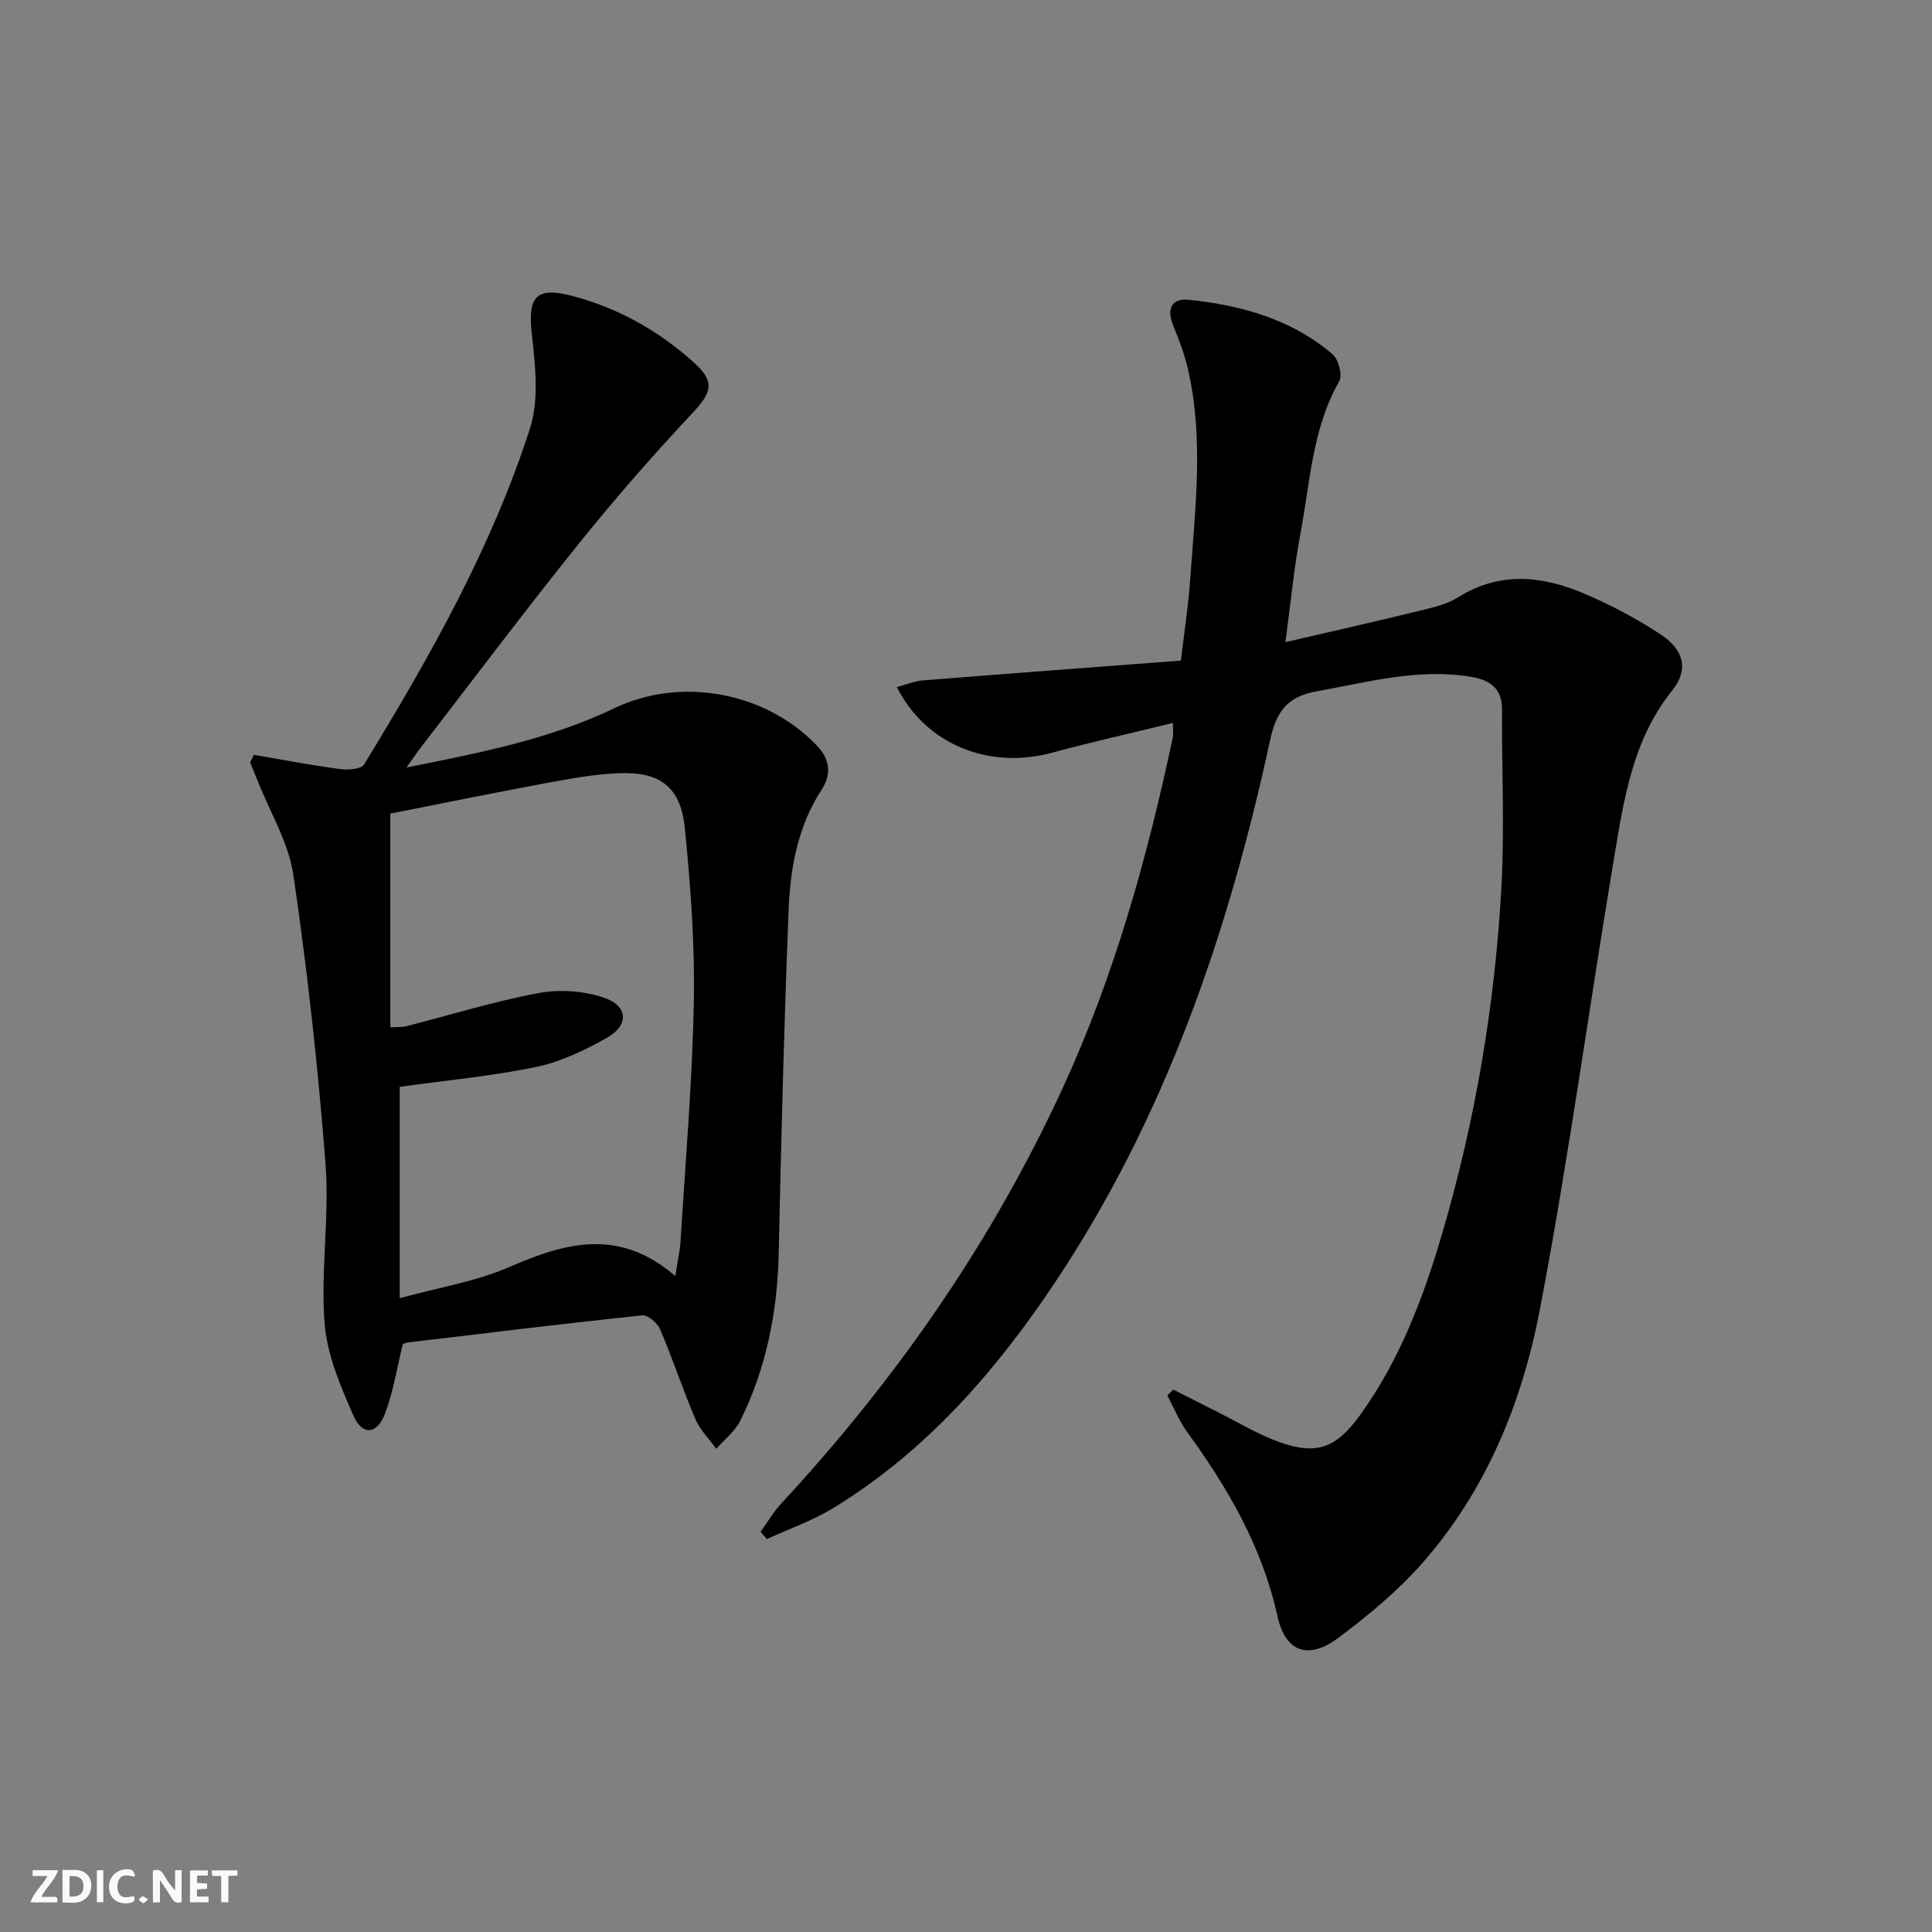
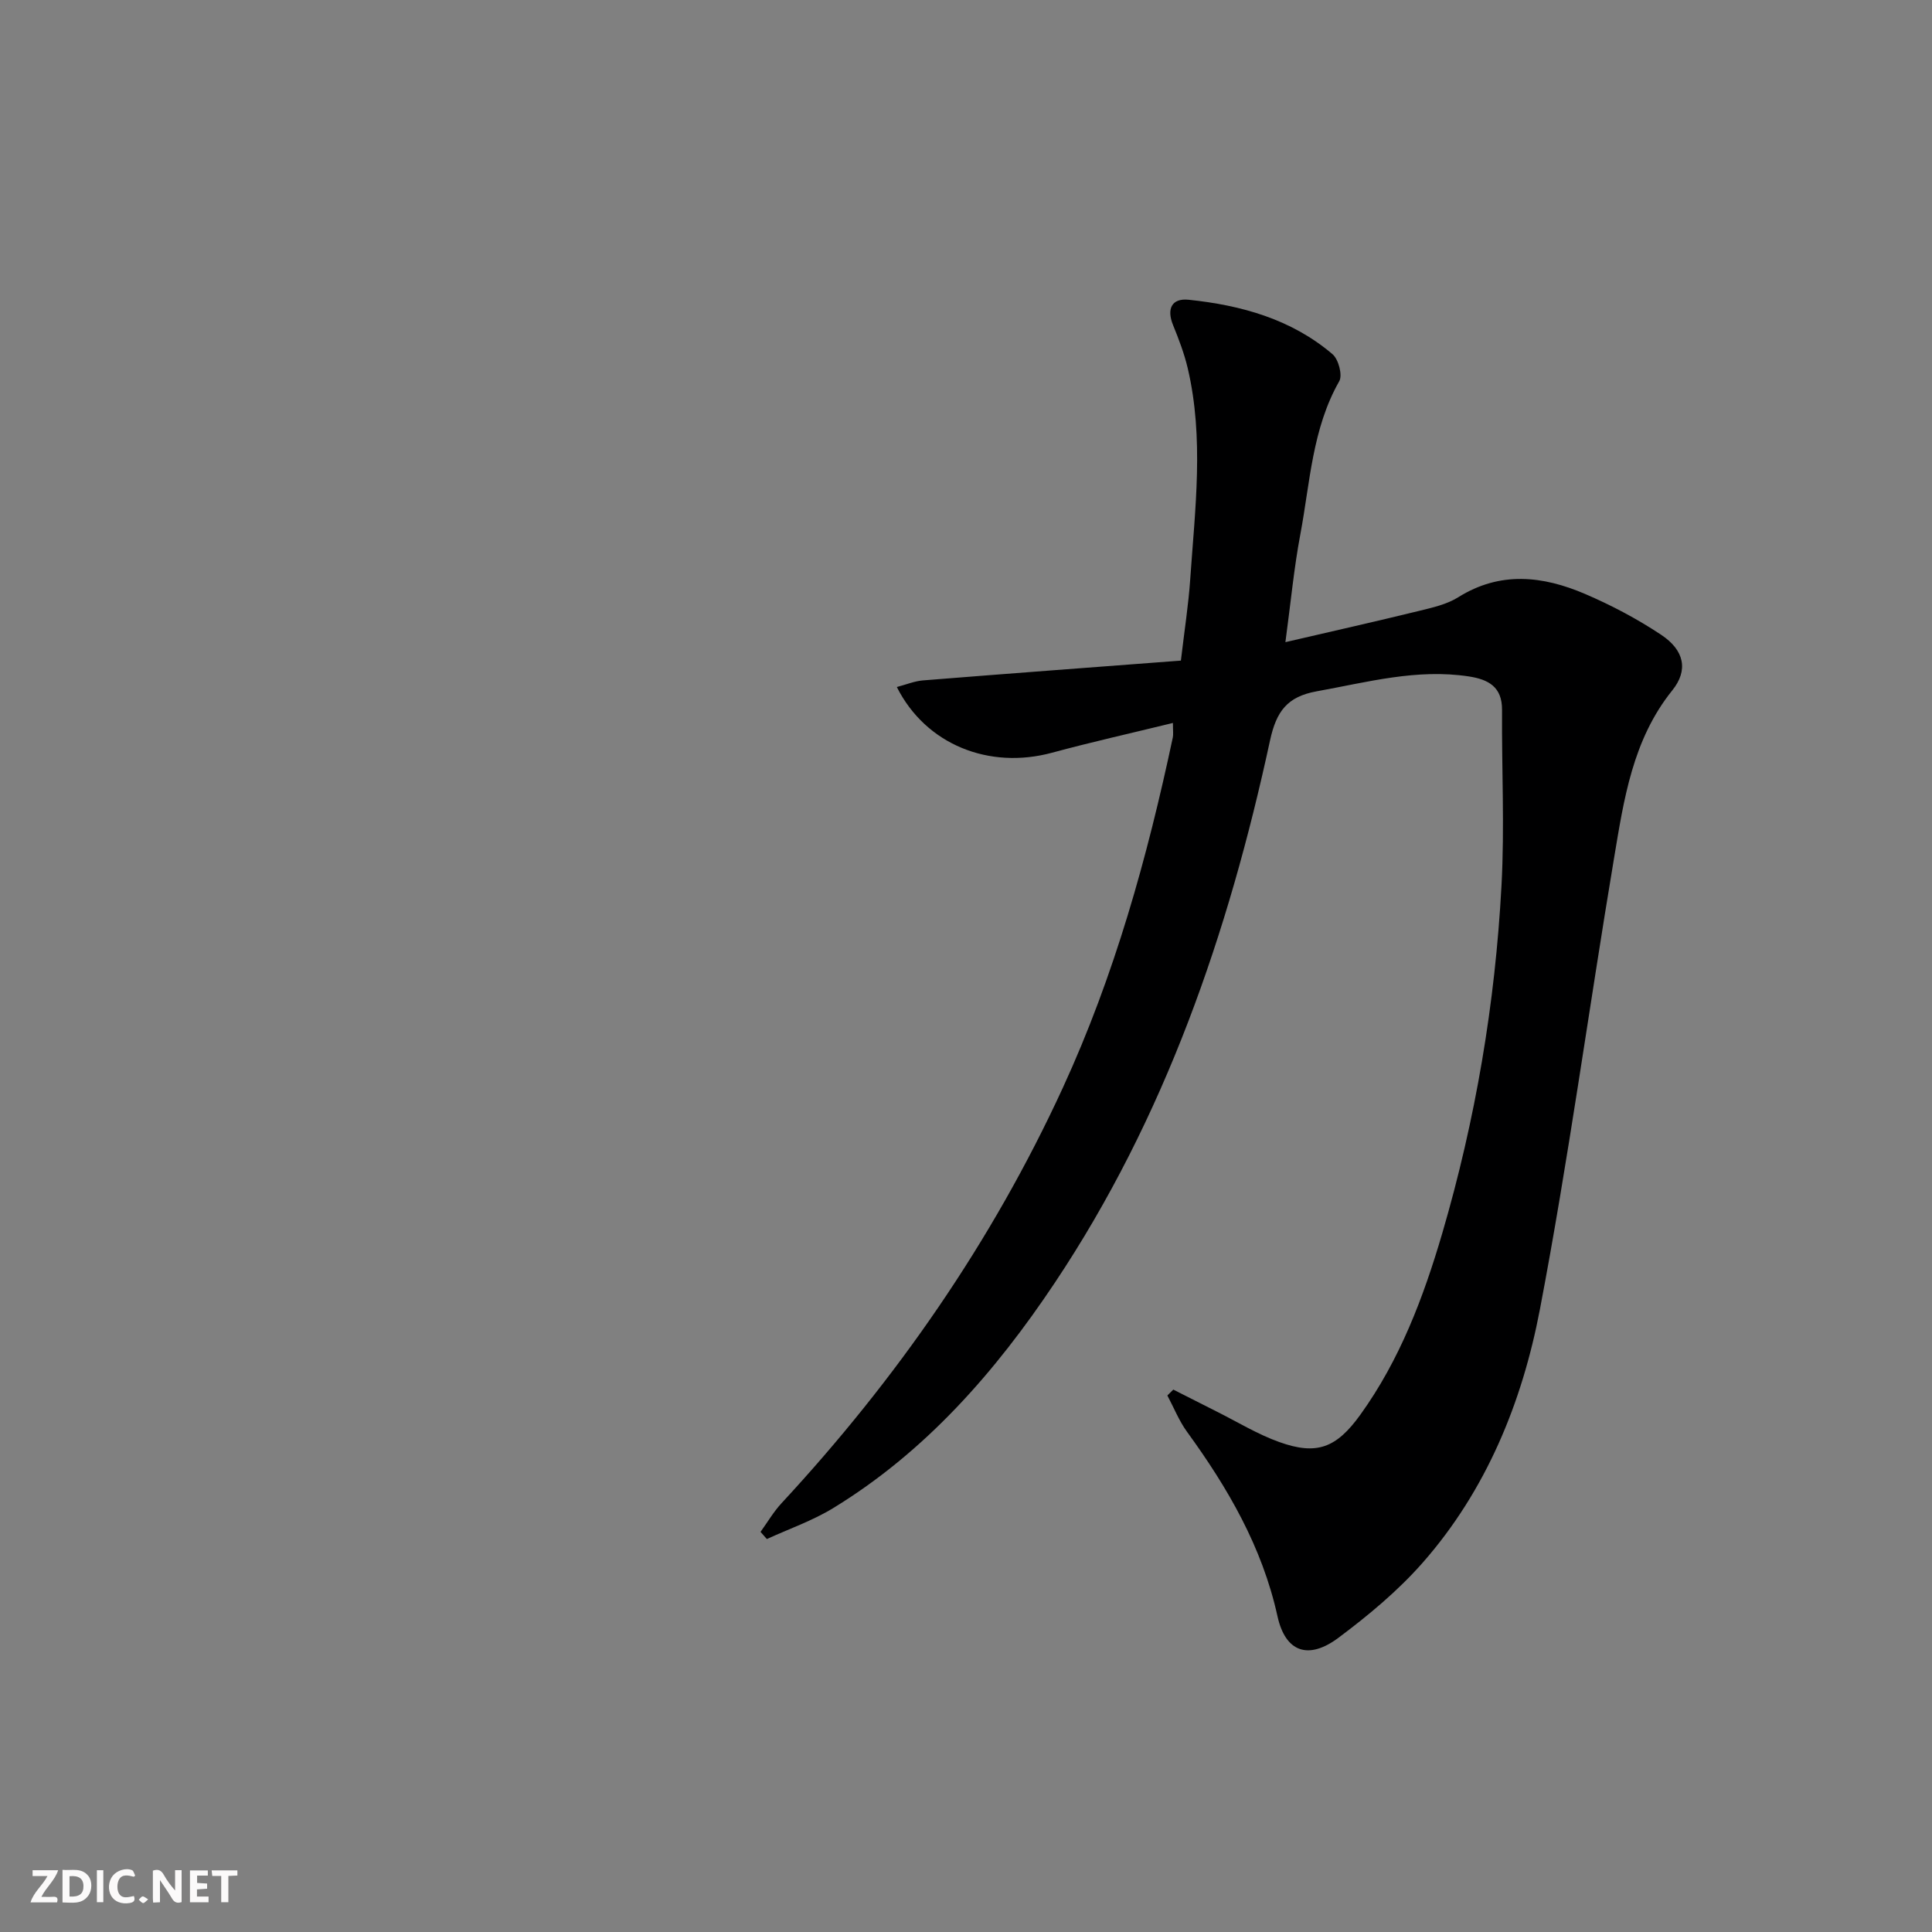
<svg xmlns="http://www.w3.org/2000/svg" enable-background="new 0 0 400 400" viewBox="0 0 400 400">
  <rect x="0" y="0" width="400" height="400" fill="#808080" stroke="none" />
  <g fill="#fbfafa">
    <path d="m37.59 393.81c-.92.31-1.52.05-2-.78-.7-1.2-1.52-2.34-2.47-3.78v4.59c-.55.03-.95.05-1.41.07-.03-.37-.06-.64-.06-.91 0-1.91 0-3.81 0-5.7 1.13-.41 1.77-.03 2.29.91.62 1.11 1.38 2.14 2.31 3.19v-4.2h1.35v6.61z" />
    <path d="m12.94 393.88v-6.75c1.9.19 3.93-.54 5.37 1.29.8 1.01.78 2.88.03 3.97-1.37 1.97-3.4 1.51-5.4 1.49m1.45-1.22c2.04.12 2.92-.58 2.89-2.21-.03-1.51-.98-2.19-2.89-2z" />
    <path d="m11.81 393.87h-5.49c.68-2.18 2.47-3.48 3.51-5.45h-3.08v-1.21h5.29c-.71 2.13-2.44 3.48-3.47 5.51.86 0 1.63.04 2.39-.01.79-.05 1.14.21.85 1.16" />
    <path d="m39.33 393.86v-6.61h3.7v1.07h-2.22v1.52c.68.04 1.34.09 2.07.13v1.07c-.72.05-1.38.09-2.1.14v1.48h2.4v1.19h-3.85z" />
    <path d="m27.71 388.56c-1.15-.3-2.46-.61-3.1.64-.37.73-.41 1.93-.06 2.67.63 1.35 1.99.93 3.17.68.35.94-.01 1.32-.93 1.46-1.62.25-3.05-.27-3.76-1.48-.73-1.25-.6-3.03.31-4.17.88-1.11 2.71-1.7 4-1.16.32.13.44.74.65 1.12-.1.08-.19.16-.28.24" />
    <path d="m49.15 387.24v1.07c-.59.02-1.17.05-1.87.08v5.44h-1.48v-5.44h-1.85c-.05-.4-.08-.73-.13-1.15z" />
    <path d="m20.06 387.21h1.33v6.62h-1.33z" />
    <path d="m30.68 393.25c-.49.38-.8.79-1.05.76-.32-.05-.6-.45-.9-.7.26-.24.51-.64.8-.67.29-.04.62.3 1.15.61" />
  </g>
  <path d="m242.92 287.7c3 1.52 6 3.05 9.01 4.56 4.3 2.15 8.46 4.71 12.96 6.31 7.72 2.76 11.78 1.24 16.75-5.66 8.18-11.36 13.07-24.3 16.96-37.56 6.89-23.51 10.96-47.58 12.27-72.03.65-12.08.03-24.23.11-36.35.03-4.77-2.83-6.3-6.86-6.92-10.78-1.65-21.07 1.2-31.51 3.08-6.11 1.1-8.36 4.14-9.67 10.2-8.62 39.87-21.75 78.1-44.59 112.31-12.28 18.39-26.72 34.92-45.87 46.61-4.28 2.61-9.13 4.29-13.71 6.39-.44-.49-.88-.99-1.31-1.48 1.44-1.99 2.69-4.15 4.34-5.93 23.81-25.7 43.57-54.11 58.25-86.02 10.69-23.23 17.48-47.64 22.77-72.54.13-.63.02-1.31.02-2.99-8.53 2.09-16.82 3.94-25.02 6.16-13.02 3.53-26.13-1.65-32.14-13.6 1.92-.5 3.65-1.23 5.42-1.37 17.69-1.42 35.38-2.73 53.39-4.1.75-6.37 1.57-11.57 1.93-16.81 1-14.58 2.89-29.2-.51-43.71-.72-3.05-1.85-6.02-3.04-8.94-1.38-3.39-.26-5.61 3.22-5.25 10.87 1.13 21.26 4 29.79 11.27 1.24 1.05 2.11 4.34 1.4 5.59-5.62 9.87-6.04 21-8.06 31.71-1.32 6.99-1.98 14.1-3.09 22.32 9.61-2.23 18.72-4.28 27.79-6.5 2.73-.67 5.65-1.33 7.98-2.79 8.71-5.46 17.54-4.43 26.27-.69 5.46 2.34 10.79 5.16 15.73 8.44 4.86 3.22 5.68 7.36 2.33 11.52-8.24 10.24-10.03 22.63-12.08 34.87-5.21 31.1-9.43 62.38-15.34 93.35-3.67 19.2-11.08 37.39-24.25 52.38-5.11 5.81-11.21 10.89-17.43 15.54-6.24 4.67-11 3-12.64-4.44-3.16-14.34-10.27-26.56-18.75-38.22-1.65-2.28-2.71-4.98-4.05-7.49.43-.41.83-.82 1.23-1.22z" fill="#000001" />
-   <path d="m83.4 278.28c-1.28 5.17-1.99 9.97-3.69 14.4-1.66 4.34-4.7 4.61-6.55.39-2.69-6.13-5.48-12.66-5.97-19.2-.81-10.89 1.04-21.98.21-32.87-1.53-19.99-3.76-39.96-6.65-59.8-.98-6.71-4.83-13-7.38-19.48-.51-1.29-1.06-2.57-1.59-3.86.26-.53.52-1.05.78-1.58 5.91 1.01 11.81 2.14 17.75 2.94 1.67.22 4.45.06 5.06-.93 13.53-22.15 26.35-44.75 34.35-69.55 1.93-6 1.1-13.17.38-19.67-.84-7.56.81-9.76 8.23-7.84 9.49 2.46 17.89 7.16 25.17 13.68 4.62 4.14 3.95 6.25-.16 10.64-8.17 8.72-16.06 17.74-23.54 27.05-11.05 13.75-21.64 27.86-32.42 41.82-.9 1.17-1.72 2.39-3.22 4.48 15.31-3.06 29.66-5.86 42.98-12.25 13.79-6.61 31.29-3.47 42.01 7.73 2.67 2.79 3.05 5.91.97 9.1-5.01 7.68-6.52 16.38-6.86 25.19-.93 23.6-1.53 47.22-2.04 70.83-.26 12.14-2.57 23.76-7.95 34.64-1.09 2.22-3.29 3.89-4.97 5.82-1.47-2.04-3.36-3.9-4.33-6.16-2.6-6.1-4.68-12.43-7.28-18.54-.56-1.31-2.53-3.05-3.67-2.93-16.18 1.69-32.33 3.67-48.49 5.6-.6.11-1.19.37-1.13.35zm56.41-14.09c.5-3.24.97-5.19 1.09-7.16 1.01-16.58 2.45-33.16 2.75-49.75.22-11.92-.68-23.92-1.86-35.81-.85-8.57-5.14-11.78-13.89-11.38-4.94.22-9.88 1.12-14.77 2.03-11.03 2.05-22.03 4.3-32.32 6.33v44.24c1.63-.09 2.47 0 3.23-.2 9.15-2.34 18.21-5.16 27.48-6.89 4.34-.81 9.38-.46 13.55.97 5.02 1.72 5.18 5.72.56 8.31-4.57 2.57-9.53 4.96-14.61 6.02-9.2 1.91-18.62 2.77-28.26 4.11v43.77c8.07-2.23 15.89-3.46 22.9-6.54 11.64-5.08 22.68-7.97 34.15 1.95z" fill="#000001" />
</svg>